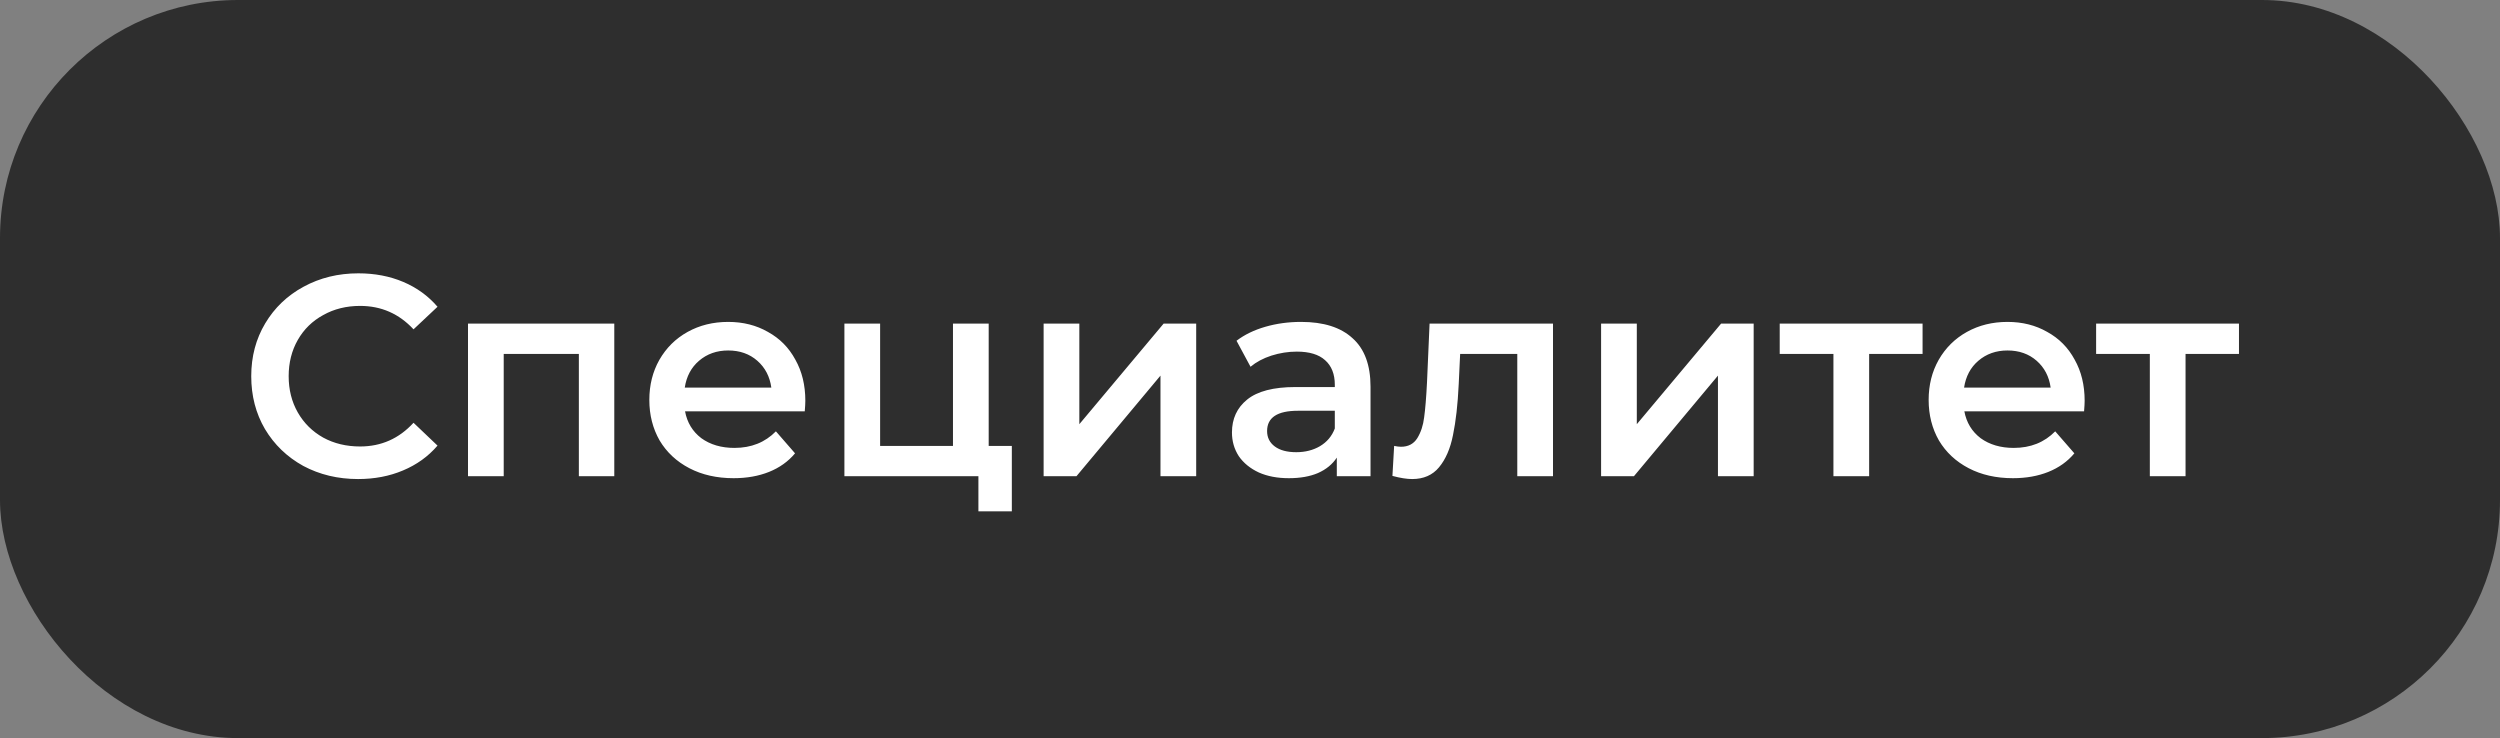
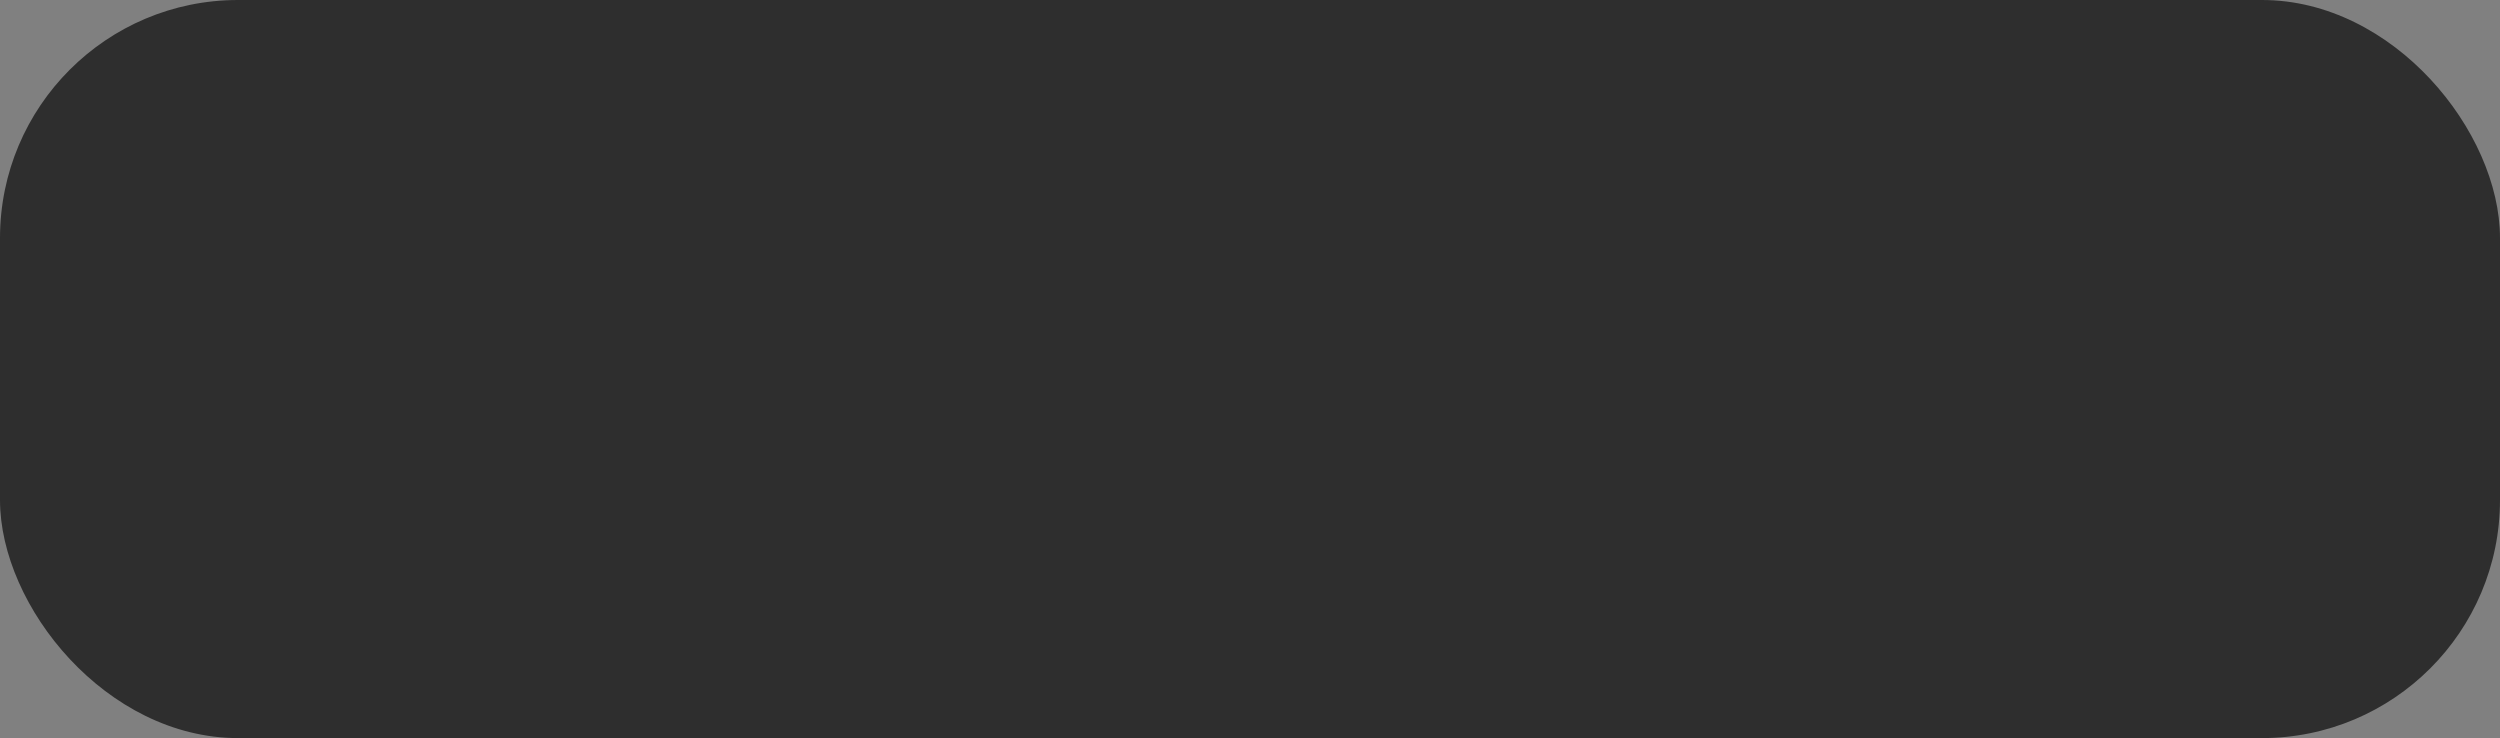
<svg xmlns="http://www.w3.org/2000/svg" width="105" height="31" viewBox="0 0 105 31" fill="none">
  <rect x="0" y="0" width="105" height="31" fill="#808080" stroke="none" />
  <rect width="105" height="31" rx="10" fill="#2E2E2E" />
-   <path d="M15.04 20.12C14.192 20.12 13.424 19.936 12.736 19.568C12.056 19.192 11.52 18.676 11.128 18.02C10.744 17.364 10.552 16.624 10.552 15.8C10.552 14.976 10.748 14.236 11.14 13.58C11.532 12.924 12.068 12.412 12.748 12.044C13.436 11.668 14.204 11.48 15.052 11.48C15.74 11.48 16.368 11.6 16.936 11.84C17.504 12.08 17.984 12.428 18.376 12.884L17.368 13.832C16.76 13.176 16.012 12.848 15.124 12.848C14.548 12.848 14.032 12.976 13.576 13.232C13.12 13.48 12.764 13.828 12.508 14.276C12.252 14.724 12.124 15.232 12.124 15.8C12.124 16.368 12.252 16.876 12.508 17.324C12.764 17.772 13.12 18.124 13.576 18.38C14.032 18.628 14.548 18.752 15.124 18.752C16.012 18.752 16.76 18.42 17.368 17.756L18.376 18.716C17.984 19.172 17.5 19.52 16.924 19.76C16.356 20 15.728 20.12 15.04 20.12ZM25.8 13.592V20H24.312V14.864H21.156V20H19.656V13.592H25.8ZM33.824 16.832C33.824 16.936 33.816 17.084 33.8 17.276H28.772C28.86 17.748 29.088 18.124 29.456 18.404C29.832 18.676 30.296 18.812 30.848 18.812C31.552 18.812 32.132 18.58 32.588 18.116L33.392 19.04C33.104 19.384 32.74 19.644 32.3 19.82C31.86 19.996 31.364 20.084 30.812 20.084C30.108 20.084 29.488 19.944 28.952 19.664C28.416 19.384 28 18.996 27.704 18.5C27.416 17.996 27.272 17.428 27.272 16.796C27.272 16.172 27.412 15.612 27.692 15.116C27.98 14.612 28.376 14.22 28.88 13.94C29.384 13.66 29.952 13.52 30.584 13.52C31.208 13.52 31.764 13.66 32.252 13.94C32.748 14.212 33.132 14.6 33.404 15.104C33.684 15.6 33.824 16.176 33.824 16.832ZM30.584 14.72C30.104 14.72 29.696 14.864 29.36 15.152C29.032 15.432 28.832 15.808 28.76 16.28H32.396C32.332 15.816 32.136 15.44 31.808 15.152C31.48 14.864 31.072 14.72 30.584 14.72ZM42.497 18.728V21.476H41.093V20H35.465V13.592H36.965V18.728H40.025V13.592H41.525V18.728H42.497ZM43.832 13.592H45.332V17.816L48.872 13.592H50.24V20H48.74V15.776L45.212 20H43.832V13.592ZM54.646 13.52C55.59 13.52 56.31 13.748 56.806 14.204C57.31 14.652 57.562 15.332 57.562 16.244V20H56.146V19.22C55.962 19.5 55.698 19.716 55.354 19.868C55.018 20.012 54.61 20.084 54.13 20.084C53.65 20.084 53.23 20.004 52.87 19.844C52.51 19.676 52.23 19.448 52.03 19.16C51.838 18.864 51.742 18.532 51.742 18.164C51.742 17.588 51.954 17.128 52.378 16.784C52.81 16.432 53.486 16.256 54.406 16.256H56.062V16.16C56.062 15.712 55.926 15.368 55.654 15.128C55.39 14.888 54.994 14.768 54.466 14.768C54.106 14.768 53.75 14.824 53.398 14.936C53.054 15.048 52.762 15.204 52.522 15.404L51.934 14.312C52.27 14.056 52.674 13.86 53.146 13.724C53.618 13.588 54.118 13.52 54.646 13.52ZM54.442 18.992C54.818 18.992 55.15 18.908 55.438 18.74C55.734 18.564 55.942 18.316 56.062 17.996V17.252H54.514C53.65 17.252 53.218 17.536 53.218 18.104C53.218 18.376 53.326 18.592 53.542 18.752C53.758 18.912 54.058 18.992 54.442 18.992ZM65.226 13.592V20H63.726V14.864H61.326L61.266 16.136C61.226 16.984 61.146 17.696 61.026 18.272C60.914 18.84 60.718 19.292 60.438 19.628C60.166 19.956 59.79 20.12 59.31 20.12C59.086 20.12 58.81 20.076 58.482 19.988L58.554 18.728C58.666 18.752 58.762 18.764 58.842 18.764C59.146 18.764 59.374 18.644 59.526 18.404C59.678 18.156 59.774 17.864 59.814 17.528C59.862 17.184 59.902 16.696 59.934 16.064L60.042 13.592H65.226ZM67.246 13.592H68.746V17.816L72.286 13.592H73.654V20H72.154V15.776L68.626 20H67.246V13.592ZM80.748 14.864H78.504V20H77.004V14.864H74.748V13.592H80.748V14.864ZM87.555 16.832C87.555 16.936 87.547 17.084 87.531 17.276H82.503C82.591 17.748 82.819 18.124 83.187 18.404C83.563 18.676 84.027 18.812 84.579 18.812C85.283 18.812 85.863 18.58 86.319 18.116L87.123 19.04C86.835 19.384 86.471 19.644 86.031 19.82C85.591 19.996 85.095 20.084 84.543 20.084C83.839 20.084 83.219 19.944 82.683 19.664C82.147 19.384 81.731 18.996 81.435 18.5C81.147 17.996 81.003 17.428 81.003 16.796C81.003 16.172 81.143 15.612 81.423 15.116C81.711 14.612 82.107 14.22 82.611 13.94C83.115 13.66 83.683 13.52 84.315 13.52C84.939 13.52 85.495 13.66 85.983 13.94C86.479 14.212 86.863 14.6 87.135 15.104C87.415 15.6 87.555 16.176 87.555 16.832ZM84.315 14.72C83.835 14.72 83.427 14.864 83.091 15.152C82.763 15.432 82.563 15.808 82.491 16.28H86.127C86.063 15.816 85.867 15.44 85.539 15.152C85.211 14.864 84.803 14.72 84.315 14.72ZM94.037 14.864H91.793V20H90.293V14.864H88.037V13.592H94.037V14.864Z" fill="white" />
</svg>